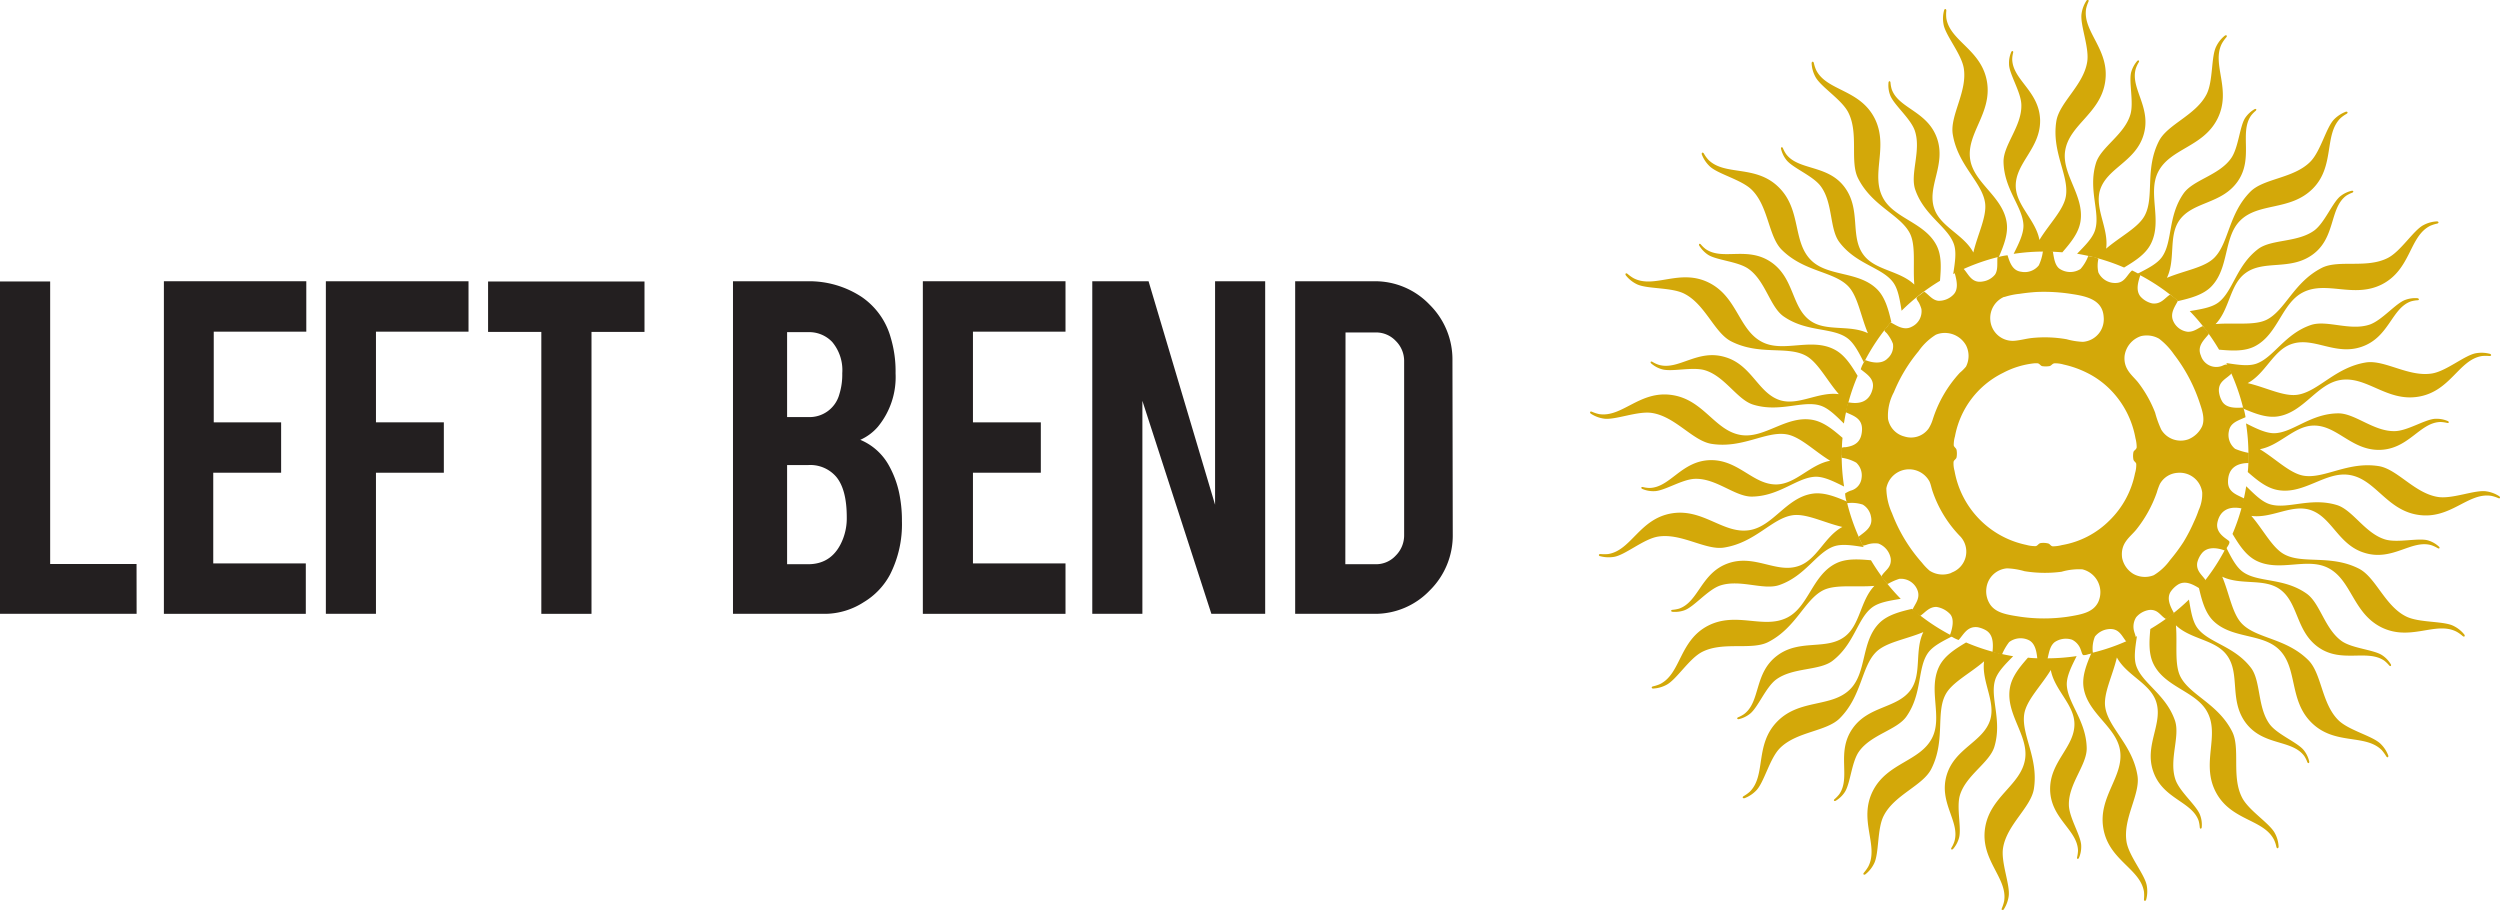
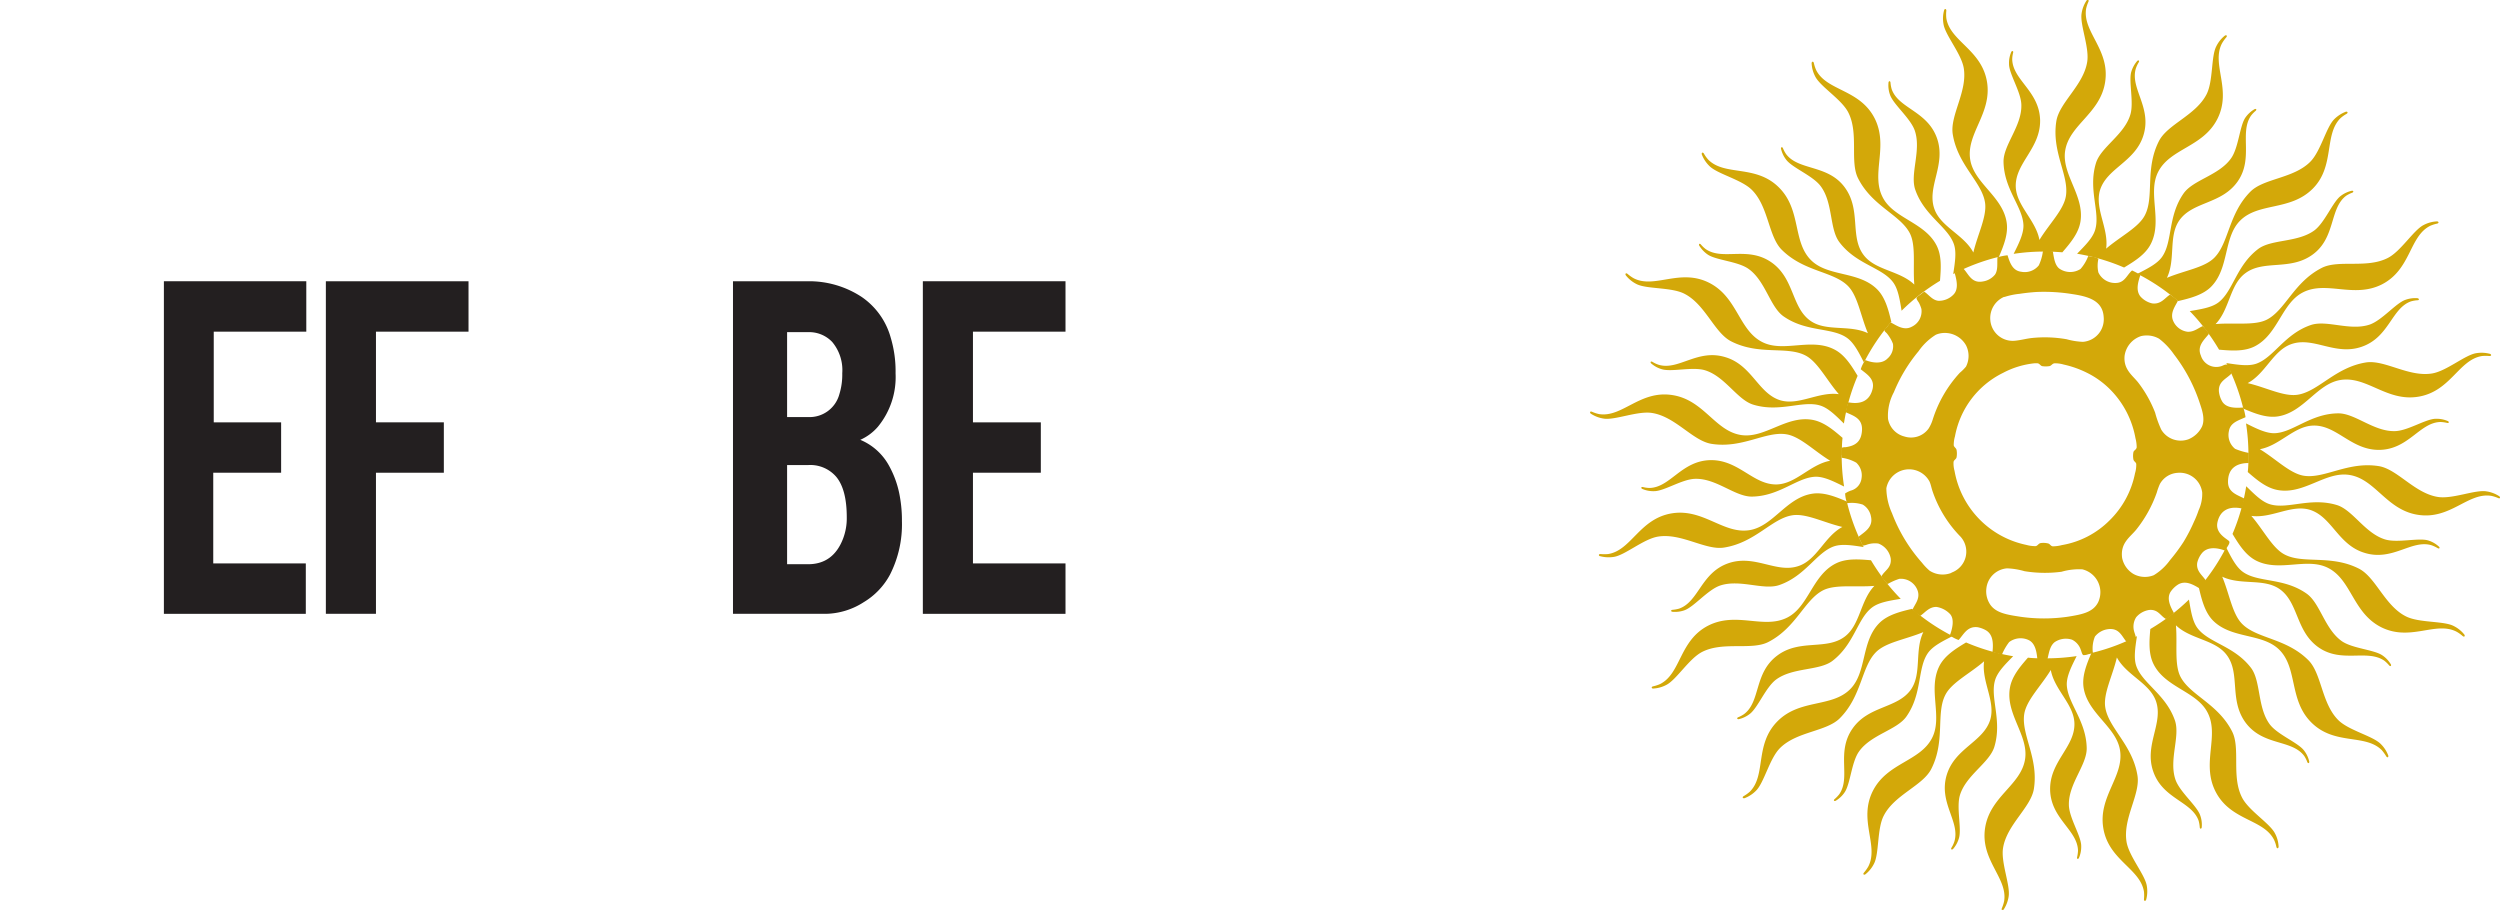
<svg xmlns="http://www.w3.org/2000/svg" id="Layer_1" data-name="Layer 1" viewBox="0 0 405.16 147.47">
  <defs>
    <style>.cls-1{fill:#d3a809;}.cls-2{fill:#231f20;}</style>
  </defs>
  <path class="cls-1" d="M307.47,96.62c-1.81-.28-3.52-.56-4.82-.11-2.85,1-4.6,4.8-8.86,6.27-2.56.88-6.37-1-9.59.08-2,.69-4.21,3.44-5.76,4a4.6,4.6,0,0,1-1.95.25c-.22,0-.35-.28,0-.32a5.56,5.56,0,0,0,1.06-.19c3.2-1.1,3.55-5.82,8-7.36,4.31-1.48,7.79,1.69,11.37.45,3-1,4.19-4.77,7.1-6.33-3-.7-5.87-2.24-8.11-1.89-3.35.53-6,4.43-11.06,5.23-3,.48-6.89-2.38-10.68-1.78-2.35.37-5.34,3-7.17,3.29a5.32,5.32,0,0,1-2.22-.11c-.25,0-.34-.37.06-.35a6.26,6.26,0,0,0,1.22,0c3.77-.59,5.09-5.76,10.36-6.6,5.07-.8,8.33,3.4,12.55,2.73,3.82-.61,5.95-5.24,10.14-5.9,1.86-.3,3.73.45,5.63,1.25A32.55,32.55,0,0,0,307.47,96.62Zm1.19,2.14c-2.05-.18-4.06-.32-5.74.54-3.78,1.92-4.38,7-7.82,8.74-3.81,1.94-8.2-1-12.78,1.29-4.76,2.42-4.41,7.75-7.82,9.48a5.69,5.69,0,0,1-1.15.38c-.39.1-.2.38,0,.36a5.11,5.11,0,0,0,2.14-.59c1.65-.84,3.68-4.26,5.81-5.35,3.42-1.74,8-.21,10.71-1.6,4.52-2.31,5.87-6.85,8.9-8.39,2-1,5.26-.46,8.3-.71-2.29,2.38-2.29,6.32-4.8,8.22-3,2.27-7.32.34-10.95,3.08-3.79,2.85-2.66,7.44-5.37,9.48a5,5,0,0,1-.95.51c-.32.15-.11.36.1.31a4.61,4.61,0,0,0,1.78-.85c1.31-1,2.56-4.28,4.25-5.56,2.72-2,6.93-1.41,9.1-3,3.6-2.72,4.07-6.89,6.48-8.7,1.1-.83,2.82-1.09,4.63-1.39A33,33,0,0,1,308.66,98.76Zm6.66,7.87c-2,.47-4,1-5.3,2.3-3,3-2,8-4.74,10.73-3,3-8.12,1.54-11.75,5.17-3.78,3.78-1.81,8.74-4.5,11.43a6.17,6.17,0,0,1-1,.72c-.34.22-.07.42.16.33a5.19,5.19,0,0,0,1.85-1.22c1.31-1.31,2.18-5.2,3.87-6.89,2.71-2.71,7.52-2.66,9.69-4.83,3.59-3.59,3.47-8.32,5.88-10.73,1.6-1.6,4.85-2.06,7.66-3.24-1.44,3-.22,6.73-2,9.3-2.17,3.1-6.85,2.59-9.46,6.32-2.72,3.88-.23,7.9-2.17,10.67a5.68,5.68,0,0,1-.75.78c-.26.24,0,.38.19.26a4.55,4.55,0,0,0,1.43-1.35c.94-1.35,1.11-4.87,2.32-6.6,1.95-2.79,6.16-3.49,7.71-5.71,2.59-3.69,1.75-7.81,3.48-10.28.79-1.12,2.34-1.9,4-2.74A33.1,33.1,0,0,1,315.32,106.63Zm8.75,5.45c-1.76,1.06-3.46,2.13-4.32,3.81-1.92,3.78.57,8.23-1.19,11.67-1.94,3.81-7.25,4-9.58,8.55-2.42,4.76,1,8.86-.75,12.27a6.09,6.09,0,0,1-.71,1c-.25.31.06.43.25.26a5.1,5.1,0,0,0,1.39-1.73c.84-1.65.47-5.62,1.56-7.74,1.74-3.42,6.33-4.86,7.71-7.59,2.31-4.53.73-9,2.28-12,1-2,4-3.46,6.28-5.45-.44,3.28,1.88,6.46,1,9.46-1.11,3.62-5.72,4.59-7.05,8.94-1.38,4.53,2.22,7.58,1.23,10.82a4.39,4.39,0,0,1-.47,1c-.17.31.12.36.27.19a4.63,4.63,0,0,0,.94-1.73c.48-1.57-.45-5,.17-7,1-3.25,4.77-5.21,5.57-7.81,1.31-4.3-.75-8,.13-10.84.4-1.32,1.64-2.54,2.92-3.85A32.9,32.9,0,0,1,324.07,112.08Zm12.8,2.57c-.94,0-1.86,0-2.77-.11-1.36,1.55-2.65,3.1-2.94,5-.67,4.19,3.08,7.64,2.47,11.47-.67,4.21-5.66,6-6.47,11.09-.83,5.27,3.68,8.12,3.08,11.89a5.88,5.88,0,0,1-.37,1.16c-.14.37.19.38.32.17a5.29,5.29,0,0,0,.78-2.08c.29-1.83-1.28-5.49-.91-7.84.6-3.79,4.52-6.58,5-9.6.79-5-2.09-8.78-1.56-12.14.36-2.24,2.72-4.52,4.3-7.12.59,3.25,3.78,5.56,3.83,8.7.07,3.79-4,6.13-3.94,10.68.08,4.73,4.45,6.53,4.52,9.91a5.61,5.61,0,0,1-.15,1.06c-.07.35.22.31.3.11a4.59,4.59,0,0,0,.37-1.94c0-1.64-2-4.59-2-6.71-.05-3.4,2.94-6.44,2.89-9.15-.08-4.5-3.17-7.34-3.23-10.35,0-1.38.78-2.92,1.6-4.56A33.23,33.23,0,0,1,336.87,114.65Zm7.51-.86c-.81,1.9-1.55,3.77-1.26,5.63.66,4.19,5.3,6.32,5.9,10.14.67,4.22-3.53,7.48-2.72,12.55.83,5.27,6,6.59,6.6,10.36a6.18,6.18,0,0,1,0,1.22c0,.4.3.3.36.06a5.14,5.14,0,0,0,.1-2.22c-.29-1.83-2.92-4.82-3.29-7.18-.6-3.79,2.26-7.65,1.78-10.67-.79-5-4.69-7.71-5.22-11.07-.36-2.23,1.19-5.13,1.88-8.1,1.57,2.91,5.31,4.13,6.34,7.1,1.23,3.58-1.94,7.07-.45,11.37,1.54,4.48,6.25,4.83,7.36,8a5.45,5.45,0,0,1,.18,1.06c.05.35.31.22.32,0a4.45,4.45,0,0,0-.25-1.95c-.53-1.55-3.29-3.76-4-5.76-1.11-3.22.79-7-.09-9.6-1.47-4.25-5.28-6-6.27-8.85-.44-1.3-.16-3,.11-4.82A32.47,32.47,0,0,1,344.38,113.79Zm9.55-3.89c-.18,2-.31,4.06.55,5.74,1.92,3.78,7,4.37,8.74,7.82,1.94,3.81-1.05,8.2,1.28,12.78,2.43,4.76,7.75,4.41,9.48,7.82a5.12,5.12,0,0,1,.38,1.15c.11.39.38.2.36-.05a5,5,0,0,0-.59-2.14c-.84-1.65-4.26-3.68-5.34-5.82-1.75-3.41-.22-8-1.61-10.7-2.3-4.53-6.84-5.87-8.38-8.9-1-2-.46-5.26-.72-8.3,2.39,2.29,6.33,2.29,8.22,4.8,2.28,3,.35,7.32,3.09,11,2.85,3.78,7.44,2.66,9.48,5.37a4.9,4.9,0,0,1,.5,1c.16.32.37.11.31-.1a4.47,4.47,0,0,0-.84-1.78c-1-1.31-4.29-2.56-5.56-4.25-2-2.72-1.42-6.93-3-9.1-2.71-3.6-6.88-4.07-8.7-6.48-.83-1.1-1.08-2.82-1.39-4.63A33,33,0,0,1,353.93,109.9Zm7.88-6.66c.46,2,1,4,2.29,5.3,3,3,8,2,10.74,4.73,3,3,1.54,8.13,5.17,11.76,3.77,3.78,8.73,1.8,11.43,4.5a7.74,7.74,0,0,1,.72,1c.22.34.42.08.32-.16a5.19,5.19,0,0,0-1.22-1.85c-1.31-1.31-5.19-2.18-6.88-3.87-2.71-2.72-2.67-7.52-4.83-9.69-3.59-3.59-8.33-3.47-10.73-5.88-1.61-1.6-2.06-4.85-3.24-7.66,3,1.44,6.72.22,9.29,2,3.11,2.17,2.6,6.85,6.33,9.46s7.89.23,10.67,2.17a5.54,5.54,0,0,1,.77.75c.25.26.39,0,.26-.19a4.55,4.55,0,0,0-1.35-1.43c-1.34-.94-4.87-1.11-6.6-2.32-2.79-2-3.49-6.16-5.71-7.71-3.69-2.59-7.8-1.75-10.27-3.48-1.13-.79-1.91-2.34-2.75-4A33.05,33.05,0,0,1,361.81,103.24Zm5.44-8.75c1.06,1.76,2.14,3.46,3.82,4.32,3.78,1.92,8.22-.57,11.67,1.19,3.8,1.93,4,7.24,8.55,9.58,4.76,2.42,8.86-1,12.26.75a5.64,5.64,0,0,1,1,.71c.31.25.42-.06.26-.25a5.13,5.13,0,0,0-1.74-1.39c-1.65-.84-5.61-.47-7.74-1.56-3.42-1.74-4.86-6.32-7.59-7.72-4.52-2.3-9-.73-12-2.27-2-1-3.46-4-5.44-6.28,3.27.44,6.45-1.88,9.45-1,3.63,1.11,4.59,5.72,8.94,7,4.53,1.38,7.59-2.22,10.82-1.24a5.5,5.5,0,0,1,1,.47c.32.17.37-.12.19-.25a4.46,4.46,0,0,0-1.73-1c-1.56-.48-5,.45-7-.17-3.26-1-5.22-4.77-7.81-5.57-4.31-1.31-8,.75-10.85-.13-1.32-.4-2.53-1.64-3.84-2.92A32.92,32.92,0,0,1,367.25,94.49Zm43.21-6.12a5.14,5.14,0,0,0-2.08-.78c-1.82-.29-5.48,1.28-7.84.91-3.79-.6-6.58-4.52-9.6-5-5-.79-8.78,2.09-12.14,1.56-2.24-.36-4.51-2.72-7.12-4.3,3.25-.59,5.57-3.78,8.7-3.83,3.79-.07,6.13,4,10.68,3.94,4.74-.08,6.53-4.46,9.91-4.52a5.73,5.73,0,0,1,1.07.15c.35.07.31-.22.1-.3a4.56,4.56,0,0,0-1.94-.37c-1.64,0-4.59,2-6.7,2-3.4.06-6.44-2.93-9.15-2.88C379.84,75,377,78.12,374,78.17c-1.38,0-2.92-.77-4.56-1.59a33.14,33.14,0,0,1,.39,5.11c0,.93,0,1.86-.11,2.77,1.56,1.36,3.11,2.65,5,2.94,4.19.67,7.65-3.08,11.47-2.47,4.22.66,6,5.66,11.09,6.46,5.28.84,8.12-3.67,11.9-3.07a5.77,5.77,0,0,1,1.15.37C410.67,88.83,410.68,88.5,410.46,88.37ZM369,74.18c1.89.8,3.76,1.55,5.63,1.26,4.19-.67,6.31-5.3,10.14-5.9,4.22-.67,7.47,3.53,12.54,2.72,5.28-.83,6.59-6,10.37-6.6a6.08,6.08,0,0,1,1.21,0c.4,0,.31-.3.06-.36a5.26,5.26,0,0,0-2.21-.1c-1.83.29-4.82,2.92-7.18,3.29-3.79.6-7.65-2.26-10.68-1.79-5,.8-7.7,4.7-11.06,5.23-2.24.36-5.14-1.19-8.11-1.88,2.92-1.57,4.13-5.31,7.1-6.33,3.58-1.24,7.07,1.93,11.37.44,4.48-1.54,4.83-6.25,8-7.36a5.25,5.25,0,0,1,1.05-.18c.36,0,.23-.31,0-.33a4.64,4.64,0,0,0-1.95.26c-1.55.53-3.76,3.28-5.76,4-3.21,1.11-7-.8-9.59.09-4.26,1.46-6,5.28-8.85,6.27-1.3.44-3,.16-4.83-.11A33.16,33.16,0,0,1,369,74.18Zm-3.9-9.55c2.06.18,4.07.31,5.75-.54,3.78-1.93,4.37-7,7.82-8.75,3.81-1.94,8.2,1,12.77-1.28,4.76-2.43,4.42-7.75,7.82-9.49a5.8,5.8,0,0,1,1.15-.37c.39-.11.2-.38-.05-.36a5.11,5.11,0,0,0-2.14.59c-1.65.84-3.68,4.26-5.81,5.34-3.42,1.75-8,.22-10.7,1.61-4.53,2.3-5.88,6.84-8.91,8.39-2,1-5.25.45-8.29.71,2.28-2.39,2.28-6.33,4.79-8.22,3-2.28,7.32-.35,11-3.09s2.66-7.44,5.36-9.48a4.64,4.64,0,0,1,1-.5c.32-.16.12-.37-.1-.31a4.67,4.67,0,0,0-1.78.84c-1.31,1-2.56,4.29-4.25,5.57-2.71,2-6.93,1.41-9.09,3-3.6,2.71-4.08,6.88-6.49,8.7-1.1.82-2.81,1.08-4.63,1.39A33,33,0,0,1,365.07,64.63Zm-6.66-7.88c2-.46,4-1,5.31-2.29,3-3,2-8,4.73-10.74,3-3,8.12-1.54,11.76-5.17s1.8-8.73,4.5-11.43a5.28,5.28,0,0,1,1-.71c.33-.23.07-.43-.16-.33a5.33,5.33,0,0,0-1.86,1.22c-1.3,1.31-2.18,5.19-3.87,6.88-2.71,2.72-7.52,2.67-9.69,4.83-3.59,3.6-3.47,8.33-5.87,10.73-1.6,1.61-4.86,2.06-7.67,3.25,1.44-3,.22-6.73,2-9.3,2.17-3.11,6.86-2.6,9.47-6.33s.23-7.9,2.17-10.67a5,5,0,0,1,.74-.77c.26-.25,0-.38-.19-.26A4.66,4.66,0,0,0,369.35,27c-.94,1.34-1.1,4.86-2.32,6.6-1.95,2.79-6.15,3.49-7.71,5.71-2.58,3.69-1.75,7.8-3.48,10.27-.79,1.13-2.34,1.9-4,2.75A33,33,0,0,1,358.41,56.75Zm-8.75-5.44c1.76-1.06,3.47-2.14,4.32-3.82,1.93-3.78-.57-8.22,1.19-11.67,1.94-3.81,7.25-4,9.58-8.55,2.43-4.76-1-8.86.75-12.26a6.22,6.22,0,0,1,.71-1c.25-.31-.06-.42-.25-.26a5.09,5.09,0,0,0-1.38,1.74c-.85,1.65-.48,5.61-1.56,7.74-1.74,3.42-6.33,4.86-7.72,7.59-2.31,4.52-.73,9-2.27,12-1,2-4,3.46-6.29,5.44.45-3.27-1.88-6.45-1-9.46,1.11-3.62,5.72-4.58,7.05-8.93,1.39-4.53-2.22-7.59-1.23-10.83a5.05,5.05,0,0,1,.47-1c.17-.31-.12-.36-.26-.19a4.73,4.73,0,0,0-.95,1.73c-.47,1.56.46,5-.17,7-1,3.26-4.77,5.22-5.56,7.81-1.32,4.31.75,8-.14,10.85-.4,1.31-1.64,2.53-2.92,3.84A32.78,32.78,0,0,1,349.66,51.31Zm-12.79-2.58c.93,0,1.85.05,2.77.12,1.35-1.56,2.64-3.11,2.94-5,.66-4.19-3.09-7.65-2.48-11.47.67-4.22,5.67-6,6.47-11.09.84-5.28-3.67-8.13-3.08-11.9a5.73,5.73,0,0,1,.38-1.15c.14-.38-.19-.39-.32-.17a5.16,5.16,0,0,0-.79,2.08c-.29,1.82,1.29,5.48.91,7.84-.6,3.79-4.51,6.58-5,9.6-.8,5,2.08,8.78,1.55,12.14-.35,2.24-2.71,4.51-4.29,7.12-.59-3.25-3.78-5.56-3.84-8.71-.06-3.78,4-6.12,3.95-10.67-.09-4.74-4.46-6.53-4.52-9.91a4.44,4.44,0,0,1,.15-1.07c.06-.35-.23-.3-.31-.1a4.54,4.54,0,0,0-.36,1.94c0,1.64,2,4.59,2,6.7.06,3.4-2.93,6.44-2.89,9.15.08,4.51,3.18,7.35,3.23,10.36,0,1.38-.77,2.92-1.59,4.56A33,33,0,0,1,336.87,48.73Zm-7.51.86c.8-1.89,1.55-3.76,1.25-5.63-.66-4.19-5.29-6.31-5.9-10.14-.67-4.21,3.53-7.47,2.73-12.54-.84-5.28-6-6.6-6.6-10.37a5.4,5.4,0,0,1,0-1.21c0-.4-.31-.31-.36-.07a5,5,0,0,0-.1,2.22c.28,1.83,2.91,4.82,3.29,7.18.6,3.79-2.27,7.65-1.79,10.68.8,5,4.7,7.7,5.23,11.06.35,2.24-1.19,5.14-1.89,8.11-1.56-2.92-5.31-4.13-6.33-7.1-1.23-3.58,1.93-7.07.45-11.38-1.55-4.47-6.26-4.83-7.36-8a5.3,5.3,0,0,1-.19-1.06c-.05-.35-.31-.22-.32,0a4.52,4.52,0,0,0,.25,2c.54,1.55,3.29,3.76,4,5.76,1.11,3.21-.8,7,.08,9.59,1.47,4.26,5.29,6,6.27,8.85.45,1.31.16,3-.11,4.83A33.06,33.06,0,0,1,329.36,49.59Zm-9.55,3.9c.17-2.06.3-4.07-.55-5.75-1.93-3.78-7-4.37-8.74-7.82-1.95-3.8,1-8.2-1.29-12.77-2.43-4.76-7.75-4.42-9.48-7.82a5.9,5.9,0,0,1-.38-1.15c-.1-.39-.38-.2-.36.05a5.11,5.11,0,0,0,.59,2.14c.84,1.65,4.26,3.68,5.35,5.81,1.74,3.42.21,8,1.6,10.7,2.3,4.53,6.85,5.88,8.39,8.91,1,2,.46,5.26.71,8.29-2.39-2.29-6.32-2.28-8.21-4.79-2.28-3-.35-7.32-3.09-11s-7.45-2.66-9.48-5.36a5.31,5.31,0,0,1-.51-.95c-.15-.32-.36-.12-.31.1a4.68,4.68,0,0,0,.85,1.78c1,1.31,4.28,2.56,5.56,4.25,2.05,2.71,1.41,6.93,3.05,9.1,2.7,3.59,6.88,4.07,8.69,6.48.83,1.1,1.09,2.82,1.39,4.63A33,33,0,0,1,319.81,53.49Zm-7.88,6.66c-.47-2-1-4-2.3-5.3-3-3-8-2-10.73-4.74-3-3-1.54-8.12-5.17-11.75C290,34.58,285,36.55,282.3,33.85a5.38,5.38,0,0,1-.72-1c-.22-.33-.43-.07-.33.16a5.21,5.21,0,0,0,1.23,1.86c1.3,1.3,5.19,2.18,6.88,3.87,2.71,2.71,2.66,7.52,4.83,9.69,3.59,3.59,8.33,3.47,10.73,5.87,1.6,1.6,2.06,4.86,3.24,7.66-3-1.43-6.73-.21-9.3-2-3.1-2.17-2.59-6.85-6.32-9.47-3.88-2.71-7.9-.23-10.68-2.17a5,5,0,0,1-.77-.74c-.24-.26-.38,0-.26.19a4.78,4.78,0,0,0,1.35,1.43c1.34.94,4.87,1.1,6.61,2.32,2.78,1.95,3.48,6.15,5.7,7.71,3.69,2.58,7.81,1.75,10.27,3.48,1.13.79,1.91,2.34,2.76,4A32.56,32.56,0,0,1,311.93,60.15Zm-5.45,8.75c-1.06-1.76-2.13-3.47-3.82-4.32-3.77-1.93-8.22.57-11.66-1.19-3.81-1.94-4-7.25-8.56-9.58-4.75-2.43-8.86,1-12.26-.75a6.09,6.09,0,0,1-1-.71c-.31-.25-.43.06-.27.25A5.09,5.09,0,0,0,270.67,54c1.65.84,5.62.48,7.74,1.56,3.42,1.74,4.86,6.33,7.59,7.72,4.53,2.31,9,.73,12,2.27,2,1,3.46,4,5.45,6.29-3.28-.44-6.46,1.87-9.46,1-3.62-1.1-4.59-5.71-8.94-7-4.53-1.39-7.58,2.22-10.82,1.23a4.88,4.88,0,0,1-1-.47c-.31-.17-.36.12-.19.26a4.5,4.5,0,0,0,1.73.94c1.57.48,5-.45,7,.17,3.25,1,5.21,4.78,7.81,5.57,4.3,1.32,8-.74,10.84.14,1.32.4,2.54,1.63,3.85,2.92A32.76,32.76,0,0,1,306.48,68.9Zm-2.57,12.79c0-.93,0-1.85.11-2.77-1.56-1.35-3.11-2.64-5-2.94-4.19-.66-7.64,3.08-11.46,2.48-4.23-.67-6-5.67-11.1-6.47-5.27-.84-8.12,3.67-11.89,3.08a5.84,5.84,0,0,1-1.16-.38c-.37-.14-.38.19-.17.32a5.16,5.16,0,0,0,2.08.79c1.83.29,5.48-1.29,7.84-.91,3.79.6,6.58,4.51,9.61,5,5,.8,8.78-2.08,12.13-1.55,2.24.35,4.52,2.71,7.12,4.29-3.25.59-5.56,3.78-8.7,3.84-3.79.06-6.13-4-10.68-3.94-4.73.08-6.53,4.45-9.91,4.51a4.43,4.43,0,0,1-1.06-.15c-.35-.06-.31.23-.1.31a4.5,4.5,0,0,0,1.93.36c1.64,0,4.59-2,6.71-2,3.4-.06,6.43,2.93,9.15,2.88,4.5-.07,7.34-3.17,10.35-3.22,1.38,0,2.92.78,4.56,1.59A33,33,0,0,1,303.91,81.69Z" transform="translate(-5.44 -7.96)" />
  <path class="cls-1" d="M369.88,83c0-.69,0-1.07,0-1.64a10.79,10.79,0,0,1-2.21-.66,2.88,2.88,0,0,1-1-2.89c.23-1.38,1.55-1.7,2.69-2.24A10.45,10.45,0,0,0,369,74c-1.58.13-2.77,0-3.39-.92a4.08,4.08,0,0,1-.56-1.64c-.15-1.71,1.3-2.1,2.08-3-.24-.23-.4-1.29-.76-1.38s-.73.21-1,.26a2.61,2.61,0,0,1-3.25-1.74c-.68-1.59.61-2.6,1.31-3.52a5.63,5.63,0,0,0-1-1.25c-.78.33-1.38.94-2.43.92A2.93,2.93,0,0,1,357.65,60c-.57-1.26.26-2.33.75-3.29a7.8,7.8,0,0,0-1.28-1c-.85.54-1.45,1.61-2.89,1.42A3.6,3.6,0,0,1,352.32,56c-.79-1-.37-2.34,0-3.49a14.43,14.43,0,0,0-1.35-.72c-.79.68-1.12,1.8-2.3,2a3,3,0,0,1-3.16-1.68,5,5,0,0,1,0-2.17c-.33-.38-1.09-.34-1.64-.49a6.77,6.77,0,0,1-1.25,2.1,3.08,3.08,0,0,1-3.49-.1c-.68-.59-.81-1.63-1-2.76a7.36,7.36,0,0,0-1.51-.06.21.21,0,0,0-.1.06,7.7,7.7,0,0,1-.66,2.27A2.92,2.92,0,0,1,333,52c-1.37-.17-1.82-1.4-2.21-2.67a9.73,9.73,0,0,0-1.64.33c-.06,1,.11,2.06-.39,2.8a3.14,3.14,0,0,1-2,1.12c-1.82.33-2.3-1.24-3.12-2.08a5.51,5.51,0,0,0-1.42.69c.36,1.27.65,2.66-.2,3.52a3.29,3.29,0,0,1-2.43,1c-1-.1-1.56-1-2.3-1.48-.17.11-.4.29-.66.49s-.58.34-.59.56.31.58.43.82a6.24,6.24,0,0,1,.36.92,2.76,2.76,0,0,1-1.58,2.9c-1.22.65-2.39-.16-3.35-.69-.21.07-.35.33-.56.59s-.5.46-.5.66.31.38.46.59a6,6,0,0,1,.43.62,5.15,5.15,0,0,1,.49,1,2.61,2.61,0,0,1-.88,2.37c-.86.89-2.34.76-3.59.26A5,5,0,0,0,307,67.8c.88.75,2.34,1.52,1.91,3.23s-1.67,2.56-3.92,2.13a6.32,6.32,0,0,0-.42,1.61c1.29.59,2.77,1,2.63,3-.13,1.72-1,2.44-2.7,2.67a1.37,1.37,0,0,0-.59.09,5.84,5.84,0,0,0,0,1.62,6.55,6.55,0,0,1,2.36.79,2.81,2.81,0,0,1,.86,2.53,2.36,2.36,0,0,1-1.74,2,4.4,4.4,0,0,0-.92.46,5.16,5.16,0,0,0,.32,1.58,5.69,5.69,0,0,1,2.54.23,2.85,2.85,0,0,1,1.34,2c.35,1.69-1.09,2.44-2,3.19a3.05,3.05,0,0,0,.33.76c.09.19.2.63.39.69a2.57,2.57,0,0,0,.66-.17,4.05,4.05,0,0,1,1.81-.16,3.17,3.17,0,0,1,2,2.43c.16,1.54-1,1.92-1.51,2.89a6.88,6.88,0,0,0,1,1.25,9.21,9.21,0,0,1,1.9-.85,2.87,2.87,0,0,1,3,2c.38,1.28-.52,2.15-.86,3a5.87,5.87,0,0,0,1.25,1c.76-.5,1.42-1.47,2.63-1.45a3.86,3.86,0,0,1,2.17,1.12c.81.83.39,2.48,0,3.49a5.49,5.49,0,0,0,1.42.75c.79-.84,1.38-2.28,3.09-2.07a4.47,4.47,0,0,1,1.22.43c1.14.59,1.38,1.83,1.18,3.59a11.55,11.55,0,0,0,1.54.39,9.12,9.12,0,0,1,1.16-2,3.07,3.07,0,0,1,3.09-.36c1.08.46,1.36,1.78,1.48,3.12h1.64c.26-1.09.4-2.15,1.18-2.76a3.23,3.23,0,0,1,2.8-.39,2.8,2.8,0,0,1,1.41,1.61c.13.31.22.82.43.89a1.92,1.92,0,0,0,.79-.14,7,7,0,0,0,.76-.19,5.12,5.12,0,0,1,.32-2.67,3.22,3.22,0,0,1,2.18-1.21c1.79-.2,2.18,1.18,2.95,2.07a2.72,2.72,0,0,0,.79-.3c.2-.09.65-.25.69-.42s-.21-.79-.26-1a2.86,2.86,0,0,1,.33-2.27,3.44,3.44,0,0,1,2.14-1.19c1.45-.12,1.81,1,2.72,1.48a5.42,5.42,0,0,0,1.26-1c-.56-1-1.2-2.28-.56-3.38a4.13,4.13,0,0,1,1.24-1.22c1.25-.75,2.58.1,3.46.62a4.84,4.84,0,0,0,1.05-1.24c-.52-.87-1.61-1.51-1.41-2.9a3.84,3.84,0,0,1,.78-1.58c.84-1,2.3-.94,3.75-.39.07-.31.74-1,.69-1.41,0-.14-.3-.33-.49-.47-.79-.57-1.74-1.38-1.45-2.72.38-1.75,1.67-2.71,3.95-2.24a5.2,5.2,0,0,0,.39-1.61c-1.19-.61-2.61-1-2.63-2.67C366.51,83.91,367.84,83,369.88,83Zm-39.62-26.9a11.55,11.55,0,0,1,2.46-.52c.92-.14,1.74-.23,2.73-.3a28.74,28.74,0,0,1,5.76.33c2.55.38,5,1,5.16,3.72a3.71,3.71,0,0,1-.56,2.36A3.66,3.66,0,0,1,343,63.36a11.53,11.53,0,0,1-2.63-.42,20.36,20.36,0,0,0-5.65-.2c-.9.1-1.74.34-2.63.43A3.64,3.64,0,0,1,328,59.85,3.75,3.75,0,0,1,330.26,56.06ZM312.37,71.52a25.37,25.37,0,0,1,4-6.64,9.52,9.52,0,0,1,2.8-2.67,3.63,3.63,0,0,1,1.31-.29,3.94,3.94,0,0,1,3.58,2,3.81,3.81,0,0,1,0,3.45,7.16,7.16,0,0,1-1,1A20.09,20.09,0,0,0,318.65,76a6,6,0,0,1-.66,1.42,3.5,3.5,0,0,1-3.91,1.28,3.59,3.59,0,0,1-2.66-2.86A8.06,8.06,0,0,1,312.37,71.52Zm9.3,29.29a3.88,3.88,0,0,1-3.51-.36,9.33,9.33,0,0,1-1.25-1.31,25.82,25.82,0,0,1-4.84-8,10.09,10.09,0,0,1-.92-4.05,3.75,3.75,0,0,1,7-1.08c.21.47.3,1,.46,1.48A19.38,19.38,0,0,0,323,94.76a3.61,3.61,0,0,1-1.29,6Zm23.81,4.74c-.82,1.66-2.65,2-5,2.37a27,27,0,0,1-7.57,0c-2.06-.32-3.93-.57-4.9-1.94a3.85,3.85,0,0,1-.65-2.66,3.65,3.65,0,0,1,3.35-3.25,11.61,11.61,0,0,1,2.83.46,20.53,20.53,0,0,0,6,.09,10.14,10.14,0,0,1,3.38-.39A3.82,3.82,0,0,1,345.48,105.55Zm1.84-13.25a14.28,14.28,0,0,1-7.72,4,5.84,5.84,0,0,1-1.49.2c-.34-.05-.41-.36-.72-.46a3.26,3.26,0,0,0-1.22-.07c-.38.07-.47.43-.82.5a5.41,5.41,0,0,1-1.51-.2,14.9,14.9,0,0,1-11.64-12,4.39,4.39,0,0,1-.16-1.45c.08-.35.42-.43.49-.75a3.4,3.4,0,0,0,0-1.19c-.07-.31-.4-.44-.46-.75a5,5,0,0,1,.2-1.45,14.35,14.35,0,0,1,7.79-10.29,13.88,13.88,0,0,1,5.06-1.55,3.15,3.15,0,0,1,.56,0c.32.06.43.38.72.46a4,4,0,0,0,1.16,0c.34-.06.44-.39.82-.46a4.91,4.91,0,0,1,1.51.2,16.2,16.2,0,0,1,3.72,1.31,14.15,14.15,0,0,1,3.91,2.83,14.92,14.92,0,0,1,4,7.79,5.82,5.82,0,0,1,.2,1.48c-.06.41-.45.47-.53.79a3.17,3.17,0,0,0,0,1.19c.07.32.4.41.46.72a4.69,4.69,0,0,1-.2,1.51A14.64,14.64,0,0,1,347.32,92.3Zm14.44-1.65a16.22,16.22,0,0,1-.73,1.81,27.27,27.27,0,0,1-1.74,3.36,29.15,29.15,0,0,1-2.17,2.92,9,9,0,0,1-2.63,2.44,3.84,3.84,0,0,1-3.29-.2,3.92,3.92,0,0,1-1.84-2.6c-.32-2.44,1.29-3.35,2.3-4.6a20.44,20.44,0,0,0,3.32-6,9.9,9.9,0,0,1,.5-1.38,3.52,3.52,0,0,1,2.86-1.81,3.67,3.67,0,0,1,4,3.19A6.3,6.3,0,0,1,361.76,90.65Zm.55-13.57a4.22,4.22,0,0,1-2.2,2.07,3.67,3.67,0,0,1-4.4-1.55,16.26,16.26,0,0,1-1-2.76A19.64,19.64,0,0,0,352,70c-.91-1.18-2.46-2.14-2.24-4.38a3.92,3.92,0,0,1,2.67-3.19,3.64,3.64,0,0,1,.79-.1,3.94,3.94,0,0,1,2.14.53,11.19,11.19,0,0,1,2.4,2.53A26.4,26.4,0,0,1,362,73.46C362.35,74.49,362.81,75.93,362.31,77.08Z" transform="translate(-5.44 -7.96)" />
-   <path class="cls-2" d="M27.58,107.44H5.44V53.58h8.13V99.36h14Z" transform="translate(-5.44 -7.96)" />
  <path class="cls-2" d="M32,107.44V53.54H55.08v8.17h-15v14.7H51v8.16h-11v14.7h15v8.17Z" transform="translate(-5.44 -7.96)" />
  <path class="cls-2" d="M66.37,107.44H58.25V53.54H81.37v8.17h-15v14.7h11v8.16h-11Z" transform="translate(-5.44 -7.96)" />
-   <path class="cls-2" d="M93.17,61.75H84.54V53.58h25.35v8.17H101.3v45.69H93.17Z" transform="translate(-5.44 -7.96)" />
  <path class="cls-2" d="M124.23,107.44V53.54H136.4a15.49,15.49,0,0,1,8.68,2.54,11.79,11.79,0,0,1,4.73,6.66,18.92,18.92,0,0,1,.77,5.71,12.68,12.68,0,0,1-2.88,8.69,8.12,8.12,0,0,1-2.84,2.1,9.42,9.42,0,0,1,4.6,4.09,15.83,15.83,0,0,1,1.85,5.32,21.42,21.42,0,0,1,.3,3.75,18,18,0,0,1-1.93,8.68,11.57,11.57,0,0,1-4.26,4.47,11.71,11.71,0,0,1-6.14,1.89ZM133,75.55h3.4a5,5,0,0,0,5.07-3.7,10.72,10.72,0,0,0,.47-3.4,7.1,7.1,0,0,0-1.63-5.07,5.14,5.14,0,0,0-3.91-1.59H133Zm0,23.85h3.4q4.13,0,5.71-4.25a9.25,9.25,0,0,0,.56-3.36q0-4.52-1.72-6.57a5.54,5.54,0,0,0-4.55-1.89H133Z" transform="translate(-5.44 -7.96)" />
  <path class="cls-2" d="M155,107.44V53.54h23.12v8.17h-15v14.7h11v8.16h-11v14.7h15v8.17Z" transform="translate(-5.44 -7.96)" />
-   <path class="cls-2" d="M191.58,53.54l10.78,36.22V53.54h8.12v53.9h-8.72L190.58,72.92v34.52h-8.12V53.54Z" transform="translate(-5.44 -7.96)" />
-   <path class="cls-2" d="M240.88,94.54a12.52,12.52,0,0,1-3.74,9.12,12.24,12.24,0,0,1-9,3.78H215.34V53.54h12.77a12.23,12.23,0,0,1,9,3.78,12.48,12.48,0,0,1,3.72,9.07ZM223.47,99.4h4.9a4.32,4.32,0,0,0,3.27-1.4A4.62,4.62,0,0,0,233,94.72V66.52a4.53,4.53,0,0,0-1.36-3.31,4.36,4.36,0,0,0-3.24-1.37h-4.9Z" transform="translate(-5.44 -7.96)" />
</svg>